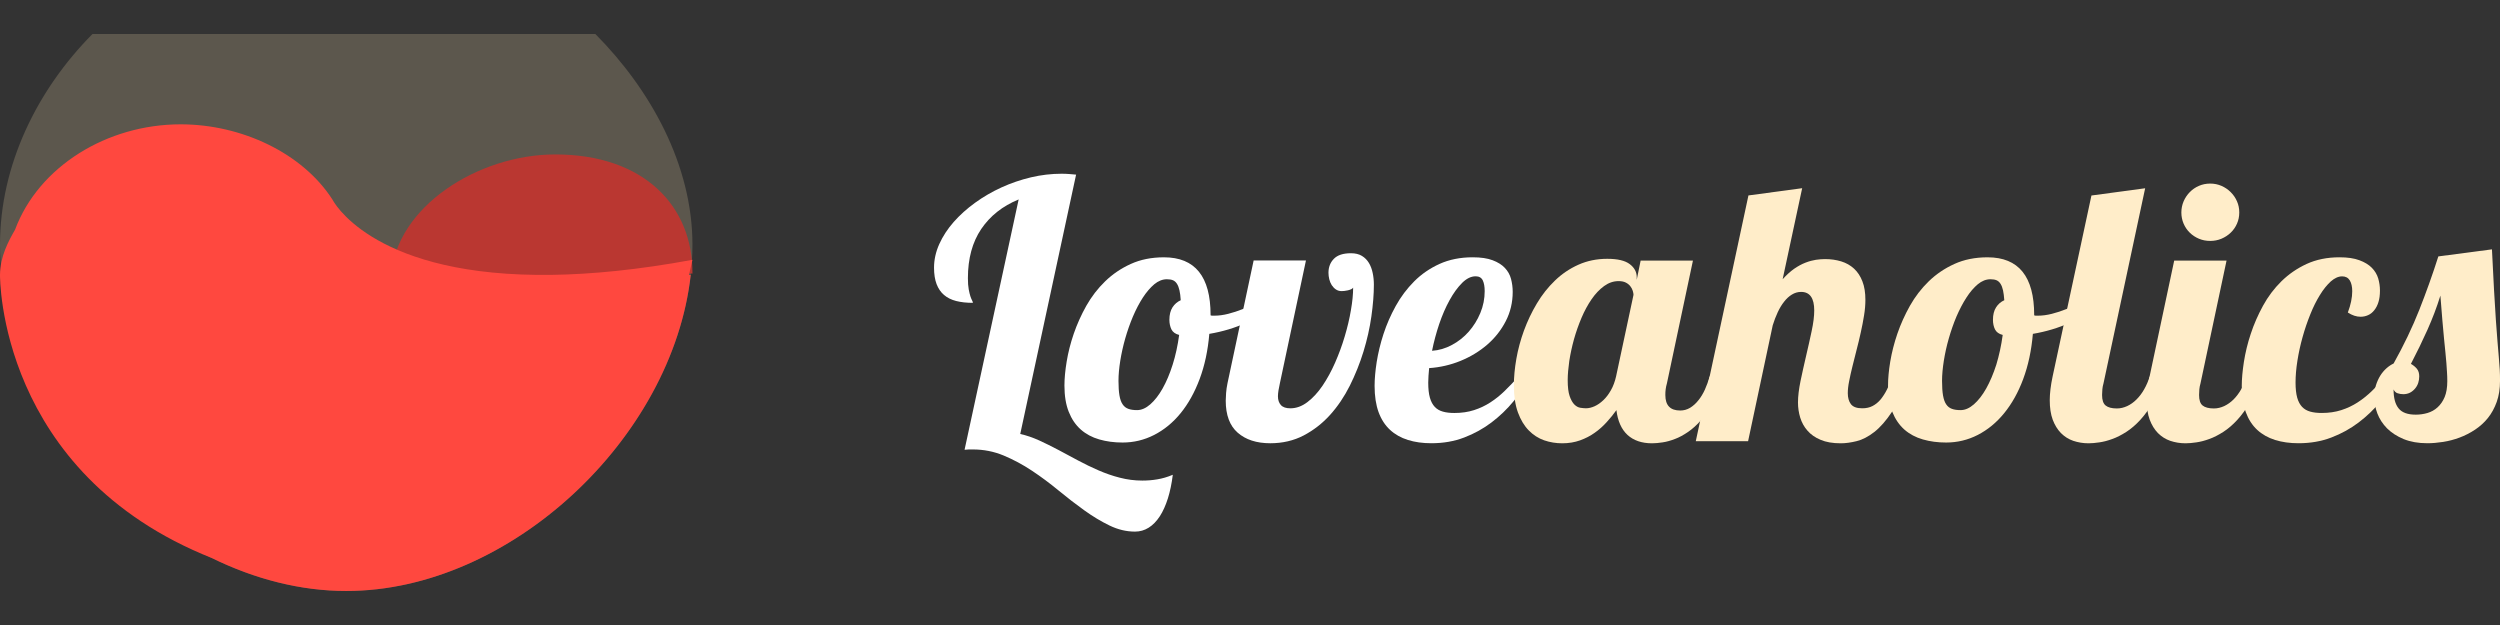
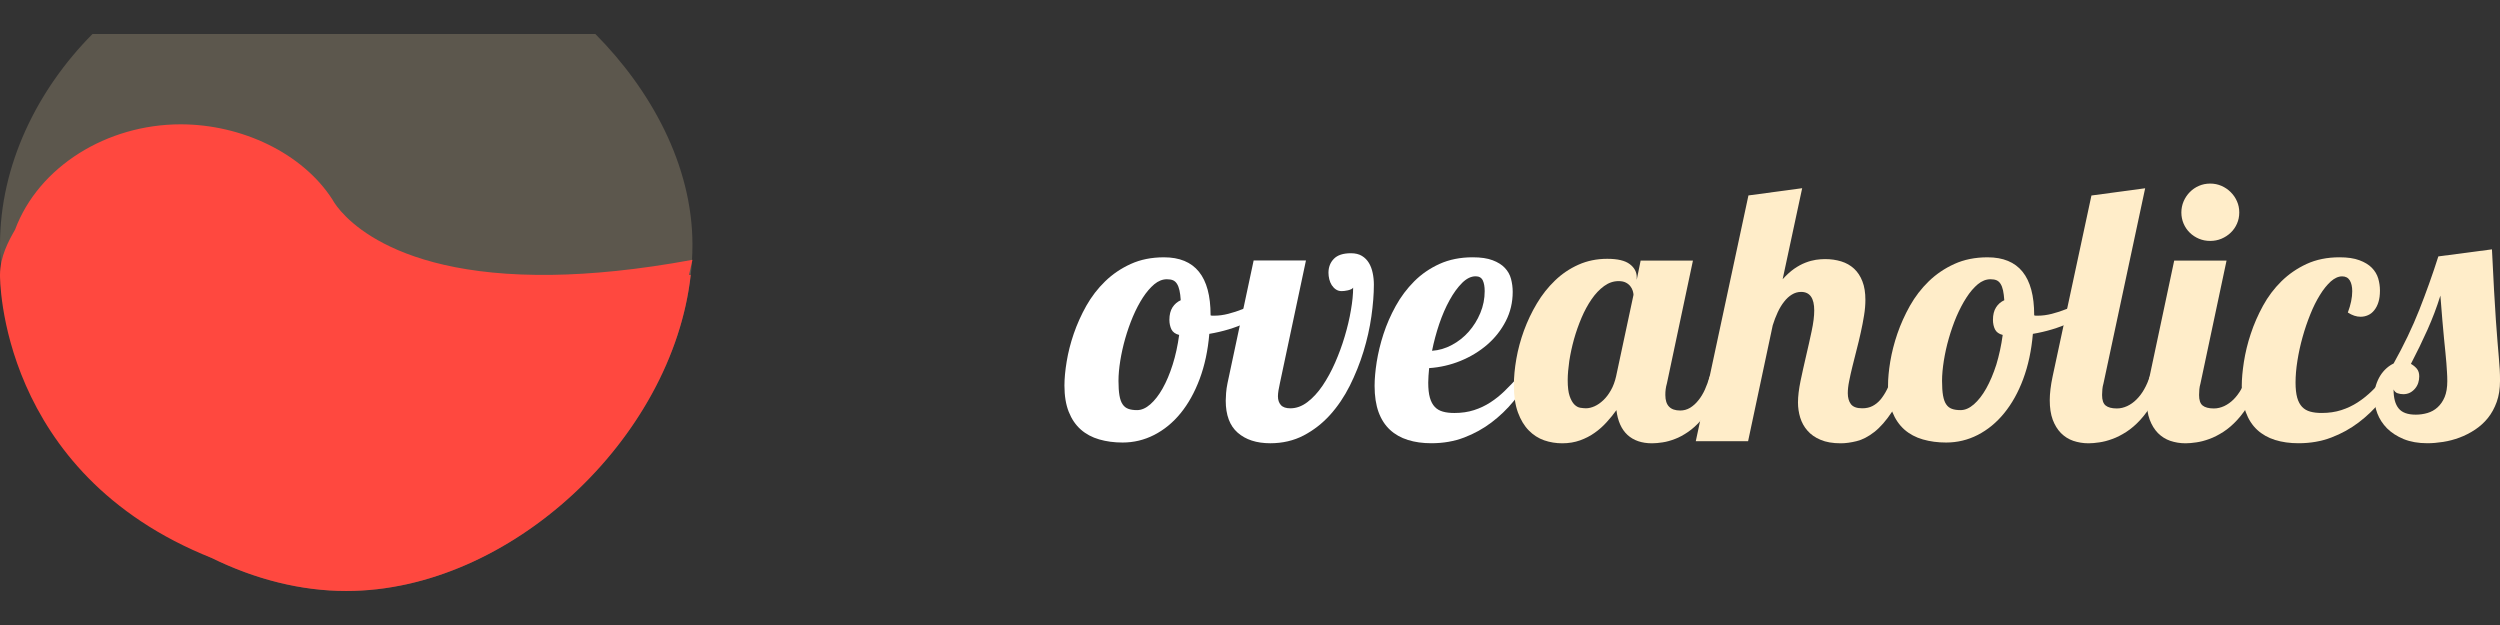
<svg xmlns="http://www.w3.org/2000/svg" version="1.1" id="Шар_3" x="0px" y="0px" width="160px" height="40px" viewBox="0 0 160 40" enable-background="new 0 0 160 40" xml:space="preserve">
  <rect x="0" y="0" width="160" height="40" fill="#333333" stroke="none" />
-   <path opacity="0.2" fill="#FFE8B6" enable-background="new    " d="M38.105,2.178H5.917C2.391,5.733,0,10.553,0,15.665  C0,26.811,11.031,37.82,22.159,37.822c11.128,0.004,22.158-11.012,22.158-22.157C44.317,10.553,41.632,5.733,38.105,2.178z" />
-   <path fill="#BA3731" d="M35.54,9.884c-4.963,0-10.216,3.374-10.502,7.771c-0.018,0.277,3.06,2.824,8.045,2.68  c0.74-0.021,9.054-2.573,10.271-2.742c0.817-0.113,0.963-0.083,0.963-0.083C44.348,13.208,41.231,9.884,35.54,9.884z" />
+   <path opacity="0.2" fill="#FFE8B6" enable-background="new    " d="M38.105,2.178H5.917C2.391,5.733,0,10.553,0,15.665  C0,26.811,11.031,37.82,22.159,37.822c11.128,0.004,22.158-11.012,22.158-22.157C44.317,10.553,41.632,5.733,38.105,2.178" />
  <path fill="#FF483F" d="M44.317,16.628c-3.501,0.646-6.482,0.929-9.028,0.964h-0.967c-10.699-0.121-13.038-4.808-13.038-4.808  c0,0.005,0.275-0.048,0,0c-1.912-2.983-5.817-4.827-9.723-4.827c-4.713,0-9.092,2.697-10.598,6.744C0.551,15.413,0,16.432,0,17.592  c0,0.104-0.122,12.689,13.567,18.127c2.723,1.336,5.654,2.104,8.592,2.104c10.486,0.005,20.881-9.775,22.047-20.229h-0.112  C44.167,17.271,44.249,16.959,44.317,16.628z" />
-   <path fill="#FFFFFF" d="M65.194,12.764c-1.029,0.422-1.826,1.053-2.395,1.893c-0.567,0.839-0.853,1.887-0.853,3.145  c0,0.293,0.017,0.532,0.052,0.717c0.035,0.186,0.07,0.334,0.107,0.445c0.039,0.113,0.074,0.2,0.107,0.26  c0.035,0.062,0.052,0.113,0.052,0.158c-0.401,0-0.757-0.039-1.067-0.117c-0.31-0.08-0.568-0.207-0.777-0.385  c-0.209-0.177-0.366-0.408-0.477-0.693c-0.109-0.287-0.165-0.638-0.165-1.052c0-0.512,0.112-1.016,0.335-1.513  c0.223-0.496,0.53-0.967,0.92-1.411c0.391-0.444,0.848-0.856,1.373-1.235c0.526-0.381,1.09-0.707,1.691-0.982  c0.602-0.274,1.229-0.489,1.885-0.645c0.654-0.154,1.307-0.23,1.957-0.23c0.174,0,0.336,0.006,0.482,0.018s0.297,0.024,0.449,0.039  l-3.574,16.598c0.4,0.09,0.804,0.229,1.209,0.412c0.403,0.187,0.814,0.387,1.229,0.608c0.418,0.224,0.839,0.448,1.268,0.679  c0.428,0.229,0.862,0.439,1.305,0.631c0.443,0.192,0.897,0.352,1.362,0.469c0.466,0.121,0.944,0.184,1.437,0.184  c0.317,0,0.638-0.023,0.959-0.079c0.32-0.053,0.652-0.147,0.994-0.293c-0.069,0.56-0.174,1.062-0.313,1.509  c-0.142,0.446-0.312,0.83-0.517,1.146c-0.205,0.313-0.44,0.56-0.709,0.729s-0.562,0.254-0.879,0.254  c-0.554,0-1.098-0.131-1.635-0.392c-0.537-0.26-1.076-0.584-1.617-0.974c-0.541-0.389-1.088-0.809-1.641-1.266  c-0.551-0.455-1.119-0.877-1.701-1.264c-0.584-0.389-1.188-0.712-1.812-0.973c-0.624-0.26-1.28-0.389-1.969-0.389  c-0.09,0-0.179,0-0.263,0c-0.082,0-0.172,0.008-0.271,0.021L65.194,12.764z" />
  <path fill="#FFFFFF" d="M81.515,19.447c-0.453,0.475-1.039,0.877-1.758,1.209c-0.719,0.33-1.506,0.566-2.361,0.711  c-0.09,1.068-0.297,2.031-0.619,2.891c-0.321,0.857-0.729,1.588-1.219,2.189c-0.492,0.603-1.057,1.063-1.691,1.389  c-0.635,0.324-1.309,0.486-2.02,0.486c-0.537,0-1.035-0.066-1.492-0.198c-0.459-0.132-0.853-0.342-1.182-0.632  c-0.33-0.29-0.586-0.666-0.771-1.129s-0.278-1.025-0.278-1.688c0-0.45,0.048-0.965,0.144-1.541c0.094-0.575,0.244-1.168,0.453-1.778  c0.209-0.606,0.477-1.205,0.805-1.789c0.33-0.582,0.73-1.104,1.205-1.563c0.473-0.46,1.02-0.83,1.64-1.111  c0.621-0.283,1.329-0.425,2.123-0.425c1.989,0,2.983,1.229,2.983,3.692v0.021c0.039,0.016,0.074,0.022,0.109,0.022  c0.034,0,0.081,0,0.141,0c0.273,0,0.565-0.039,0.879-0.118s0.629-0.184,0.949-0.311c0.317-0.129,0.627-0.277,0.93-0.446  s0.578-0.341,0.83-0.515L81.515,19.447z M75.466,21.436c-0.242-0.061-0.406-0.18-0.494-0.354c-0.086-0.18-0.131-0.384-0.131-0.615  c0-0.322,0.066-0.589,0.198-0.796c0.133-0.207,0.31-0.358,0.528-0.457c-0.016-0.249-0.041-0.458-0.08-0.627  c-0.037-0.169-0.09-0.31-0.158-0.418s-0.152-0.187-0.255-0.231s-0.233-0.066-0.394-0.066c-0.279,0-0.548,0.107-0.806,0.32  c-0.257,0.216-0.5,0.5-0.731,0.854c-0.23,0.354-0.442,0.76-0.636,1.214c-0.192,0.455-0.356,0.927-0.493,1.405  c-0.137,0.48-0.242,0.958-0.318,1.429c-0.075,0.474-0.113,0.896-0.113,1.281c0,0.384,0.021,0.694,0.063,0.938  c0.041,0.238,0.109,0.432,0.205,0.568c0.094,0.141,0.217,0.233,0.369,0.287c0.149,0.055,0.336,0.079,0.555,0.079  c0.279,0,0.563-0.124,0.847-0.372c0.282-0.249,0.545-0.587,0.788-1.018c0.242-0.43,0.456-0.938,0.641-1.522  C75.237,22.744,75.375,22.111,75.466,21.436z" />
  <path fill="#FFFFFF" d="M80.233,16.67h3.348l-1.668,7.857c-0.037,0.174-0.068,0.33-0.092,0.47c-0.021,0.14-0.033,0.262-0.033,0.366  c0,0.232,0.063,0.42,0.188,0.56s0.328,0.209,0.607,0.209c0.379,0,0.741-0.132,1.09-0.396c0.348-0.264,0.668-0.611,0.965-1.045  c0.295-0.436,0.563-0.924,0.807-1.476c0.24-0.55,0.447-1.108,0.617-1.683c0.17-0.571,0.305-1.131,0.396-1.678  c0.096-0.545,0.143-1.028,0.143-1.449c-0.016,0.037-0.055,0.07-0.119,0.102c-0.063,0.03-0.135,0.055-0.211,0.073  c-0.071,0.019-0.147,0.032-0.227,0.04c-0.076,0.007-0.136,0.011-0.182,0.011c-0.137,0-0.258-0.036-0.363-0.106  c-0.105-0.071-0.195-0.164-0.268-0.276c-0.071-0.113-0.123-0.239-0.158-0.378c-0.033-0.141-0.051-0.277-0.051-0.412  c0-0.361,0.115-0.661,0.347-0.896c0.229-0.237,0.595-0.356,1.095-0.356c0.279,0,0.514,0.058,0.698,0.17  c0.187,0.112,0.334,0.265,0.448,0.451c0.113,0.188,0.193,0.403,0.242,0.644c0.051,0.241,0.076,0.489,0.076,0.745  c0,0.617-0.056,1.298-0.16,2.038c-0.105,0.741-0.274,1.488-0.504,2.241c-0.231,0.753-0.523,1.479-0.875,2.187  c-0.354,0.704-0.773,1.326-1.268,1.875c-0.493,0.545-1.059,0.981-1.689,1.313c-0.636,0.331-1.349,0.497-2.136,0.497  c-0.878,0-1.571-0.228-2.083-0.675c-0.51-0.445-0.766-1.131-0.766-2.049c0-0.127,0.008-0.291,0.023-0.49  c0.014-0.198,0.045-0.406,0.09-0.627L80.233,16.67z" />
  <path fill="#FFFFFF" d="M97.995,24.088c-0.326,0.542-0.698,1.069-1.117,1.581c-0.421,0.513-0.895,0.968-1.42,1.366  S94.349,27.756,93.71,28c-0.639,0.245-1.34,0.367-2.104,0.367c-0.557,0-1.053-0.07-1.5-0.209c-0.446-0.141-0.828-0.355-1.146-0.649  c-0.316-0.293-0.563-0.672-0.732-1.135c-0.168-0.463-0.254-1.021-0.254-1.677c0-0.443,0.045-0.955,0.135-1.535  c0.094-0.579,0.234-1.174,0.434-1.784c0.198-0.608,0.459-1.208,0.784-1.795c0.323-0.587,0.719-1.112,1.181-1.575  c0.461-0.463,1.002-0.835,1.622-1.117c0.621-0.281,1.329-0.424,2.122-0.424c0.521,0,0.949,0.063,1.275,0.188  c0.328,0.123,0.592,0.287,0.783,0.49c0.192,0.203,0.326,0.438,0.396,0.707c0.07,0.267,0.107,0.543,0.107,0.828  c0,0.67-0.147,1.293-0.442,1.869c-0.295,0.575-0.69,1.078-1.187,1.508c-0.496,0.428-1.063,0.774-1.709,1.039  c-0.645,0.262-1.313,0.416-2.01,0.463c-0.016,0.172-0.027,0.336-0.041,0.49c-0.012,0.154-0.017,0.299-0.017,0.436  c0,0.394,0.034,0.714,0.106,0.967c0.071,0.252,0.178,0.447,0.317,0.593s0.313,0.243,0.521,0.3c0.209,0.059,0.451,0.086,0.732,0.086  c0.461,0,0.879-0.062,1.254-0.183c0.375-0.12,0.725-0.286,1.049-0.496c0.326-0.211,0.635-0.46,0.926-0.745s0.584-0.591,0.881-0.915  L97.995,24.088L97.995,24.088z M91.651,22.451c0.438-0.03,0.861-0.154,1.271-0.373c0.41-0.219,0.769-0.502,1.079-0.854  c0.309-0.352,0.557-0.75,0.742-1.197c0.186-0.448,0.277-0.913,0.277-1.396c0-0.286-0.041-0.516-0.123-0.688  c-0.084-0.172-0.236-0.26-0.455-0.26c-0.295,0-0.584,0.142-0.868,0.424c-0.283,0.283-0.55,0.648-0.8,1.102  c-0.25,0.451-0.471,0.961-0.664,1.527C91.918,21.309,91.765,21.879,91.651,22.451z" />
  <path fill="#FFEDC9" d="M110.398,24.088c-0.219,0.625-0.457,1.167-0.715,1.626c-0.261,0.459-0.523,0.847-0.802,1.163  c-0.274,0.314-0.559,0.57-0.846,0.768c-0.288,0.195-0.565,0.349-0.841,0.451c-0.273,0.105-0.532,0.178-0.782,0.215  c-0.249,0.039-0.479,0.06-0.684,0.06c-0.655,0-1.182-0.181-1.568-0.536s-0.626-0.889-0.709-1.587  c-0.188,0.264-0.396,0.521-0.625,0.771c-0.229,0.252-0.479,0.479-0.764,0.678c-0.276,0.199-0.592,0.361-0.937,0.486  c-0.345,0.123-0.726,0.188-1.14,0.188c-0.401,0-0.787-0.063-1.158-0.19c-0.37-0.13-0.699-0.341-0.986-0.634  c-0.289-0.294-0.52-0.678-0.693-1.149c-0.174-0.477-0.26-1.056-0.26-1.738c0-0.526,0.053-1.092,0.158-1.693  c0.105-0.604,0.268-1.204,0.486-1.807c0.221-0.602,0.494-1.18,0.824-1.732c0.328-0.554,0.715-1.043,1.158-1.468  c0.438-0.426,0.939-0.765,1.502-1.017c0.561-0.252,1.178-0.379,1.852-0.379c0.658,0,1.136,0.112,1.436,0.34  c0.299,0.226,0.447,0.504,0.447,0.834v0.171l0.25-1.231h3.347l-1.665,7.857c-0.039,0.129-0.064,0.255-0.08,0.379  c-0.018,0.124-0.021,0.246-0.021,0.367c0,0.662,0.313,0.992,0.953,0.992c0.229,0,0.438-0.06,0.631-0.174  c0.188-0.117,0.368-0.273,0.524-0.472c0.16-0.192,0.302-0.428,0.423-0.692c0.118-0.269,0.223-0.549,0.306-0.843L110.398,24.088  L110.398,24.088z M104.544,18.872c0-0.067-0.016-0.151-0.046-0.254s-0.081-0.2-0.153-0.294c-0.07-0.094-0.168-0.174-0.289-0.237  s-0.273-0.096-0.465-0.096c-0.326,0-0.635,0.104-0.926,0.315s-0.559,0.491-0.801,0.842c-0.241,0.35-0.457,0.746-0.646,1.19  c-0.188,0.444-0.35,0.901-0.482,1.371c-0.131,0.472-0.229,0.935-0.301,1.39c-0.064,0.455-0.102,0.863-0.102,1.228  c0,0.442,0.041,0.784,0.125,1.024c0.083,0.241,0.184,0.42,0.301,0.537c0.117,0.116,0.244,0.188,0.381,0.209  c0.135,0.021,0.258,0.033,0.361,0.033c0.176,0,0.357-0.044,0.553-0.13c0.191-0.087,0.377-0.215,0.555-0.384  c0.182-0.17,0.343-0.383,0.488-0.639c0.147-0.256,0.258-0.556,0.334-0.895L104.544,18.872z" />
  <path fill="#FFEDC9" d="M122.135,24.088c-0.324,0.948-0.675,1.705-1.049,2.27c-0.375,0.564-0.754,0.996-1.135,1.293  c-0.385,0.298-0.76,0.492-1.125,0.582c-0.367,0.091-0.707,0.138-1.016,0.138c-0.518,0-0.945-0.073-1.295-0.224  c-0.351-0.146-0.627-0.342-0.838-0.586c-0.216-0.244-0.365-0.521-0.464-0.836c-0.095-0.313-0.142-0.635-0.142-0.966  c0-0.392,0.055-0.849,0.162-1.372c0.109-0.521,0.229-1.059,0.357-1.607c0.129-0.551,0.248-1.078,0.356-1.592  c0.11-0.513,0.165-0.953,0.165-1.319c0-0.79-0.279-1.187-0.84-1.187c-0.211,0-0.409,0.058-0.59,0.17  c-0.186,0.112-0.351,0.266-0.498,0.457c-0.152,0.191-0.289,0.418-0.41,0.678c-0.121,0.261-0.229,0.539-0.318,0.832l-1.577,7.418  h-3.348l3.37-15.729l3.439-0.463l-1.25,5.826c0.252-0.278,0.5-0.503,0.741-0.672c0.246-0.169,0.487-0.3,0.724-0.39  c0.232-0.091,0.457-0.15,0.664-0.182c0.209-0.029,0.399-0.045,0.586-0.045c0.369,0,0.715,0.049,1.031,0.146s0.592,0.252,0.821,0.463  s0.409,0.481,0.537,0.813c0.131,0.331,0.192,0.727,0.192,1.186c0,0.31-0.027,0.643-0.086,1c-0.057,0.356-0.127,0.723-0.211,1.095  c-0.082,0.372-0.17,0.741-0.267,1.11c-0.095,0.369-0.183,0.725-0.267,1.063s-0.153,0.65-0.209,0.939  c-0.06,0.291-0.086,0.545-0.086,0.765c0,0.284,0.063,0.521,0.195,0.698c0.137,0.183,0.377,0.271,0.73,0.271  c0.252,0,0.472-0.049,0.658-0.146c0.189-0.098,0.359-0.234,0.514-0.416c0.148-0.182,0.289-0.396,0.414-0.648  c0.123-0.252,0.248-0.527,0.365-0.83L122.135,24.088L122.135,24.088z" />
  <path fill="#FFEDC9" d="M134.223,19.447c-0.455,0.475-1.041,0.877-1.76,1.209c-0.719,0.33-1.506,0.566-2.359,0.711  c-0.092,1.068-0.299,2.031-0.619,2.891c-0.319,0.857-0.729,1.588-1.221,2.189c-0.492,0.603-1.055,1.063-1.688,1.389  c-0.636,0.325-1.312,0.486-2.021,0.486c-0.537,0-1.035-0.066-1.492-0.198c-0.459-0.132-0.853-0.342-1.183-0.632  c-0.327-0.29-0.586-0.666-0.771-1.129c-0.186-0.463-0.275-1.025-0.275-1.688c0-0.45,0.047-0.965,0.143-1.541  c0.097-0.575,0.246-1.168,0.455-1.778c0.207-0.606,0.478-1.205,0.805-1.789c0.33-0.582,0.73-1.104,1.203-1.563  c0.475-0.46,1.021-0.83,1.642-1.111c0.621-0.283,1.328-0.425,2.123-0.425c1.989,0,2.983,1.229,2.983,3.692v0.021  c0.037,0.016,0.072,0.022,0.105,0.022c0.035,0,0.082,0,0.145,0c0.271,0,0.563-0.039,0.879-0.118  c0.313-0.079,0.632-0.184,0.947-0.311c0.317-0.129,0.629-0.277,0.933-0.446c0.303-0.169,0.577-0.341,0.827-0.515L134.223,19.447z   M128.173,21.436c-0.241-0.061-0.405-0.18-0.493-0.354c-0.088-0.18-0.131-0.384-0.131-0.615c0-0.322,0.066-0.589,0.199-0.796  c0.131-0.207,0.307-0.358,0.527-0.457c-0.019-0.249-0.043-0.458-0.08-0.627s-0.09-0.31-0.158-0.418s-0.154-0.187-0.256-0.231  c-0.104-0.045-0.232-0.066-0.391-0.066c-0.281,0-0.552,0.107-0.81,0.32c-0.258,0.216-0.502,0.5-0.729,0.854  c-0.23,0.354-0.441,0.76-0.638,1.214c-0.192,0.455-0.354,0.927-0.491,1.405c-0.14,0.48-0.242,0.958-0.318,1.429  c-0.074,0.474-0.113,0.896-0.113,1.281c0,0.384,0.021,0.694,0.063,0.938c0.043,0.238,0.109,0.432,0.205,0.568  c0.094,0.141,0.217,0.233,0.369,0.287c0.15,0.055,0.336,0.079,0.555,0.079c0.281,0,0.563-0.124,0.849-0.372  c0.282-0.249,0.547-0.587,0.789-1.018c0.239-0.43,0.457-0.938,0.644-1.522C127.943,22.744,128.082,22.111,128.173,21.436z" />
  <path fill="#FFEDC9" d="M138.547,24.088c-0.22,0.625-0.465,1.167-0.73,1.626c-0.271,0.459-0.551,0.847-0.842,1.163  c-0.289,0.314-0.59,0.57-0.896,0.768c-0.308,0.195-0.604,0.349-0.894,0.451c-0.285,0.105-0.563,0.178-0.82,0.215  c-0.264,0.039-0.493,0.06-0.698,0.06c-0.349,0-0.674-0.056-0.978-0.158c-0.303-0.104-0.563-0.271-0.789-0.497  c-0.223-0.229-0.397-0.512-0.526-0.855c-0.129-0.349-0.19-0.767-0.19-1.254c0-0.211,0.016-0.441,0.045-0.693  c0.028-0.252,0.076-0.523,0.138-0.818l2.485-11.584l3.438-0.463l-2.666,12.486c-0.038,0.129-0.063,0.255-0.073,0.379  c-0.011,0.123-0.018,0.246-0.018,0.367c0,0.322,0.074,0.547,0.229,0.672c0.15,0.123,0.389,0.188,0.715,0.188  c0.229,0,0.445-0.052,0.664-0.152c0.217-0.102,0.414-0.242,0.596-0.424c0.183-0.182,0.346-0.396,0.488-0.647  c0.144-0.253,0.262-0.522,0.353-0.817h0.976v-0.007h-0.006V24.088z" />
  <path fill="#FFEDC9" d="M144.755,24.088c-0.22,0.625-0.465,1.167-0.731,1.626c-0.27,0.459-0.549,0.847-0.842,1.163  c-0.289,0.314-0.588,0.57-0.896,0.768c-0.308,0.195-0.604,0.349-0.892,0.451c-0.287,0.105-0.563,0.178-0.822,0.215  c-0.262,0.039-0.493,0.06-0.698,0.06c-0.349,0-0.674-0.056-0.978-0.158c-0.301-0.104-0.563-0.271-0.789-0.497  c-0.221-0.229-0.397-0.512-0.525-0.855c-0.13-0.349-0.193-0.767-0.193-1.254c0-0.211,0.018-0.441,0.045-0.693  c0.029-0.252,0.078-0.523,0.14-0.818l1.575-7.418h3.35l-1.667,7.857c-0.038,0.129-0.063,0.255-0.074,0.379  c-0.011,0.123-0.017,0.246-0.017,0.367c0,0.322,0.072,0.547,0.227,0.672c0.151,0.123,0.391,0.188,0.717,0.188  c0.229,0,0.445-0.052,0.664-0.152c0.217-0.103,0.414-0.242,0.598-0.424c0.181-0.182,0.344-0.396,0.486-0.647  c0.144-0.253,0.262-0.522,0.353-0.817h0.976v-0.007h-0.005V24.088z M143.313,13.6c0,0.256-0.049,0.496-0.147,0.717  c-0.099,0.223-0.231,0.414-0.403,0.576c-0.168,0.162-0.365,0.289-0.589,0.385c-0.224,0.094-0.465,0.141-0.721,0.141  c-0.259,0-0.498-0.047-0.722-0.141c-0.226-0.096-0.418-0.223-0.584-0.385c-0.168-0.162-0.297-0.354-0.395-0.576  c-0.094-0.221-0.145-0.461-0.145-0.717s0.051-0.494,0.145-0.717c0.098-0.223,0.227-0.418,0.395-0.588  c0.166-0.169,0.358-0.303,0.584-0.4c0.224-0.098,0.463-0.146,0.722-0.146c0.256,0,0.497,0.049,0.721,0.146  c0.224,0.099,0.421,0.231,0.589,0.4c0.172,0.17,0.307,0.365,0.403,0.588C143.266,13.104,143.313,13.344,143.313,13.6z" />
  <path fill="#FFEDC9" d="M153.493,24.088c-0.325,0.542-0.698,1.069-1.117,1.581c-0.42,0.513-0.894,0.968-1.419,1.366  s-1.107,0.721-1.748,0.965c-0.639,0.245-1.34,0.367-2.104,0.367c-0.557,0-1.053-0.07-1.5-0.209  c-0.446-0.141-0.828-0.355-1.146-0.649c-0.316-0.293-0.561-0.672-0.73-1.135c-0.168-0.463-0.256-1.021-0.256-1.677  c0-0.443,0.047-0.957,0.137-1.541c0.093-0.584,0.234-1.18,0.438-1.789c0.199-0.609,0.462-1.208,0.782-1.795  c0.32-0.588,0.715-1.11,1.18-1.569c0.469-0.46,1.006-0.83,1.618-1.112c0.614-0.281,1.313-0.424,2.103-0.424  c0.515,0,0.938,0.063,1.271,0.188c0.333,0.123,0.601,0.285,0.796,0.484c0.196,0.199,0.332,0.428,0.409,0.685  c0.073,0.256,0.11,0.512,0.11,0.768c0,0.286-0.03,0.532-0.096,0.739c-0.063,0.207-0.154,0.382-0.269,0.525  c-0.112,0.143-0.246,0.248-0.396,0.314c-0.152,0.068-0.313,0.102-0.479,0.102c-0.268,0-0.538-0.09-0.816-0.271  c0.188-0.497,0.282-0.952,0.282-1.366c0-0.285-0.053-0.516-0.155-0.688c-0.107-0.174-0.271-0.26-0.49-0.26  c-0.239,0-0.482,0.108-0.729,0.326c-0.238,0.219-0.477,0.508-0.695,0.869c-0.225,0.361-0.432,0.775-0.617,1.242  c-0.189,0.467-0.354,0.952-0.494,1.457c-0.141,0.504-0.25,1.006-0.329,1.507c-0.079,0.5-0.119,0.966-0.119,1.396  c0,0.394,0.036,0.714,0.106,0.967c0.069,0.252,0.18,0.447,0.316,0.593c0.143,0.146,0.313,0.243,0.521,0.3  c0.207,0.059,0.453,0.086,0.731,0.086c0.462,0,0.88-0.062,1.255-0.183c0.375-0.12,0.725-0.286,1.049-0.496  c0.326-0.211,0.635-0.46,0.926-0.745s0.584-0.591,0.881-0.915L153.493,24.088L153.493,24.088z" />
  <path fill="#FFEDC9" d="M159.485,15.959c0.047,1.001,0.09,1.868,0.133,2.604c0.041,0.732,0.08,1.369,0.117,1.908  c0.037,0.537,0.072,0.994,0.103,1.37c0.03,0.378,0.058,0.71,0.084,1c0.026,0.289,0.046,0.554,0.06,0.79  c0.014,0.237,0.019,0.482,0.019,0.739c0,0.505-0.069,0.954-0.21,1.351c-0.143,0.396-0.33,0.738-0.566,1.032  c-0.236,0.293-0.515,0.543-0.827,0.75c-0.313,0.207-0.646,0.375-0.987,0.503c-0.345,0.128-0.694,0.221-1.05,0.276  c-0.356,0.056-0.692,0.085-1.01,0.085c-0.582,0-1.086-0.09-1.519-0.266c-0.429-0.18-0.778-0.406-1.063-0.688  c-0.276-0.282-0.483-0.599-0.617-0.948c-0.133-0.352-0.197-0.701-0.197-1.056c0-0.271,0.035-0.521,0.105-0.751  c0.072-0.229,0.166-0.436,0.277-0.615c0.115-0.182,0.245-0.337,0.393-0.469c0.147-0.133,0.303-0.235,0.461-0.311  c0.648-1.16,1.199-2.308,1.646-3.438c0.446-1.134,0.854-2.271,1.217-3.415L159.485,15.959z M153.188,24.924  c0,0.542,0.105,0.946,0.324,1.213c0.215,0.268,0.577,0.401,1.096,0.401c0.256,0,0.506-0.036,0.748-0.106  c0.242-0.072,0.457-0.189,0.646-0.361c0.188-0.17,0.343-0.391,0.455-0.658c0.112-0.271,0.17-0.61,0.17-1.02  c0-0.194-0.006-0.386-0.019-0.569c-0.012-0.185-0.023-0.38-0.039-0.587s-0.035-0.438-0.063-0.692  c-0.024-0.256-0.057-0.556-0.09-0.894c-0.034-0.34-0.069-0.729-0.106-1.172c-0.039-0.444-0.08-0.965-0.125-1.56  c-0.234,0.753-0.512,1.481-0.828,2.188c-0.317,0.707-0.67,1.436-1.058,2.181c0.15,0.083,0.276,0.188,0.382,0.313  c0.103,0.129,0.15,0.291,0.15,0.485c0,0.144-0.021,0.282-0.064,0.418c-0.045,0.136-0.113,0.259-0.205,0.367s-0.197,0.194-0.322,0.26  c-0.127,0.063-0.268,0.097-0.428,0.097c-0.127,0-0.248-0.02-0.362-0.058C153.335,25.134,153.249,25.053,153.188,24.924z" />
</svg>